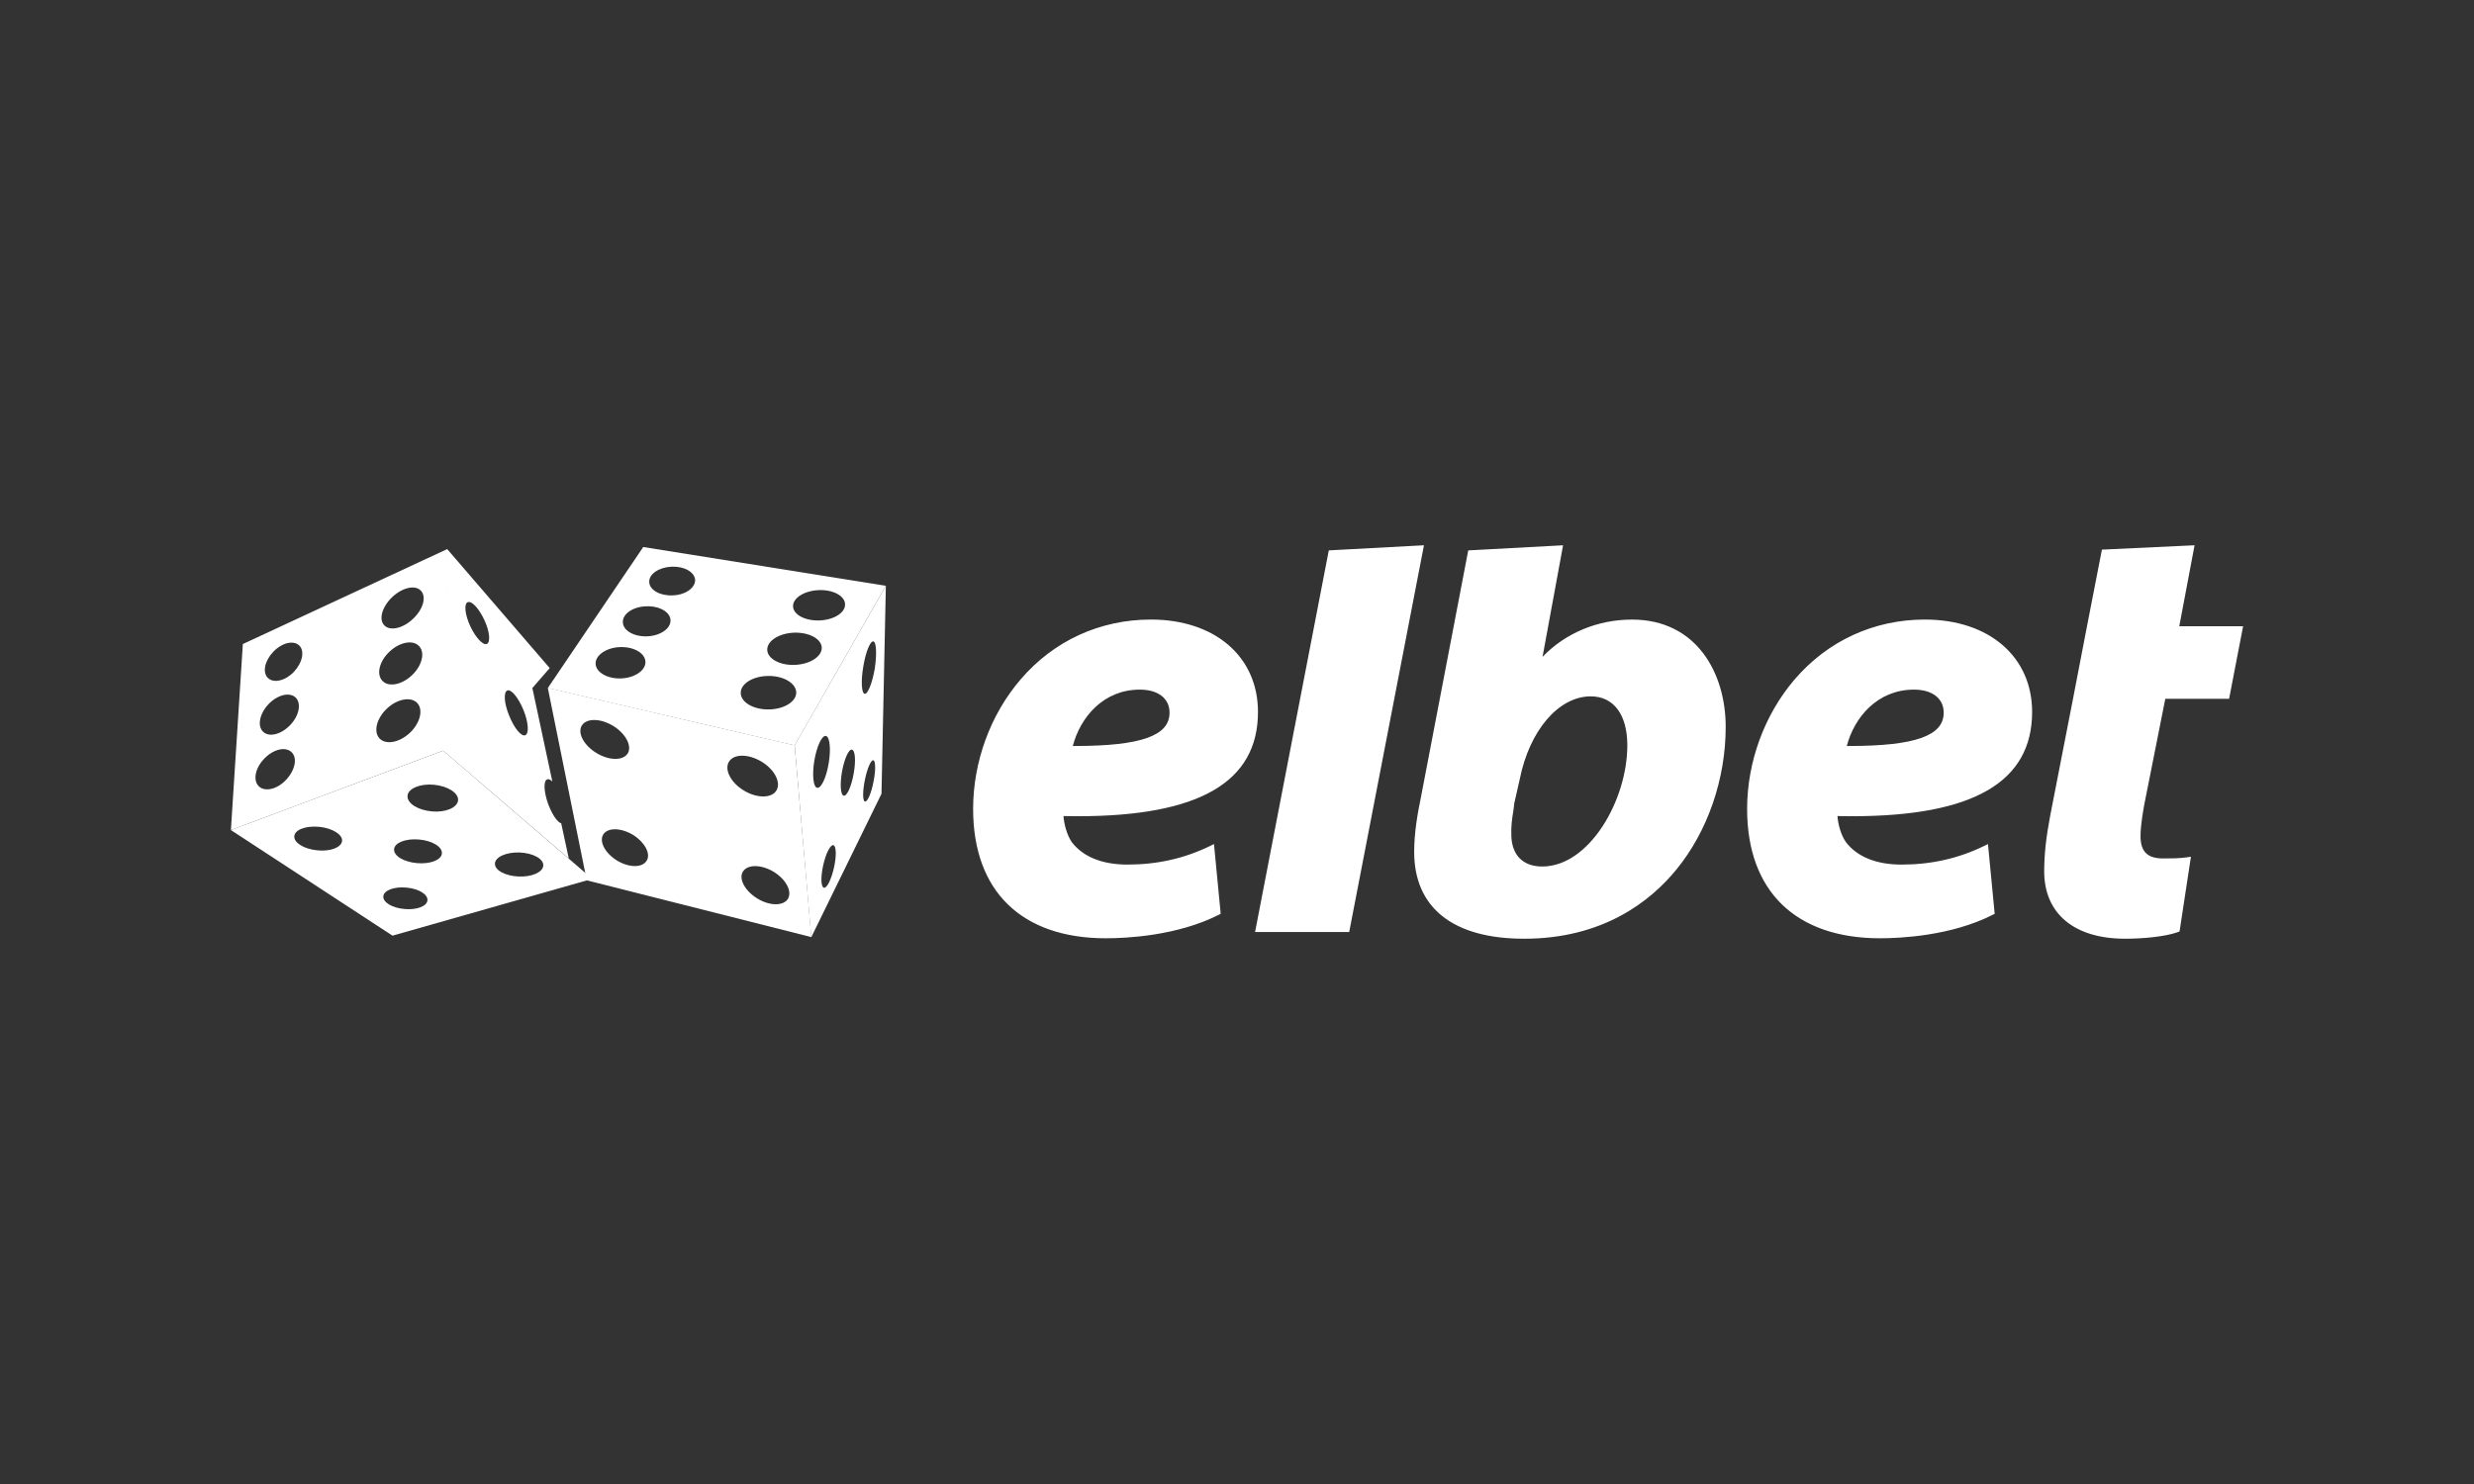
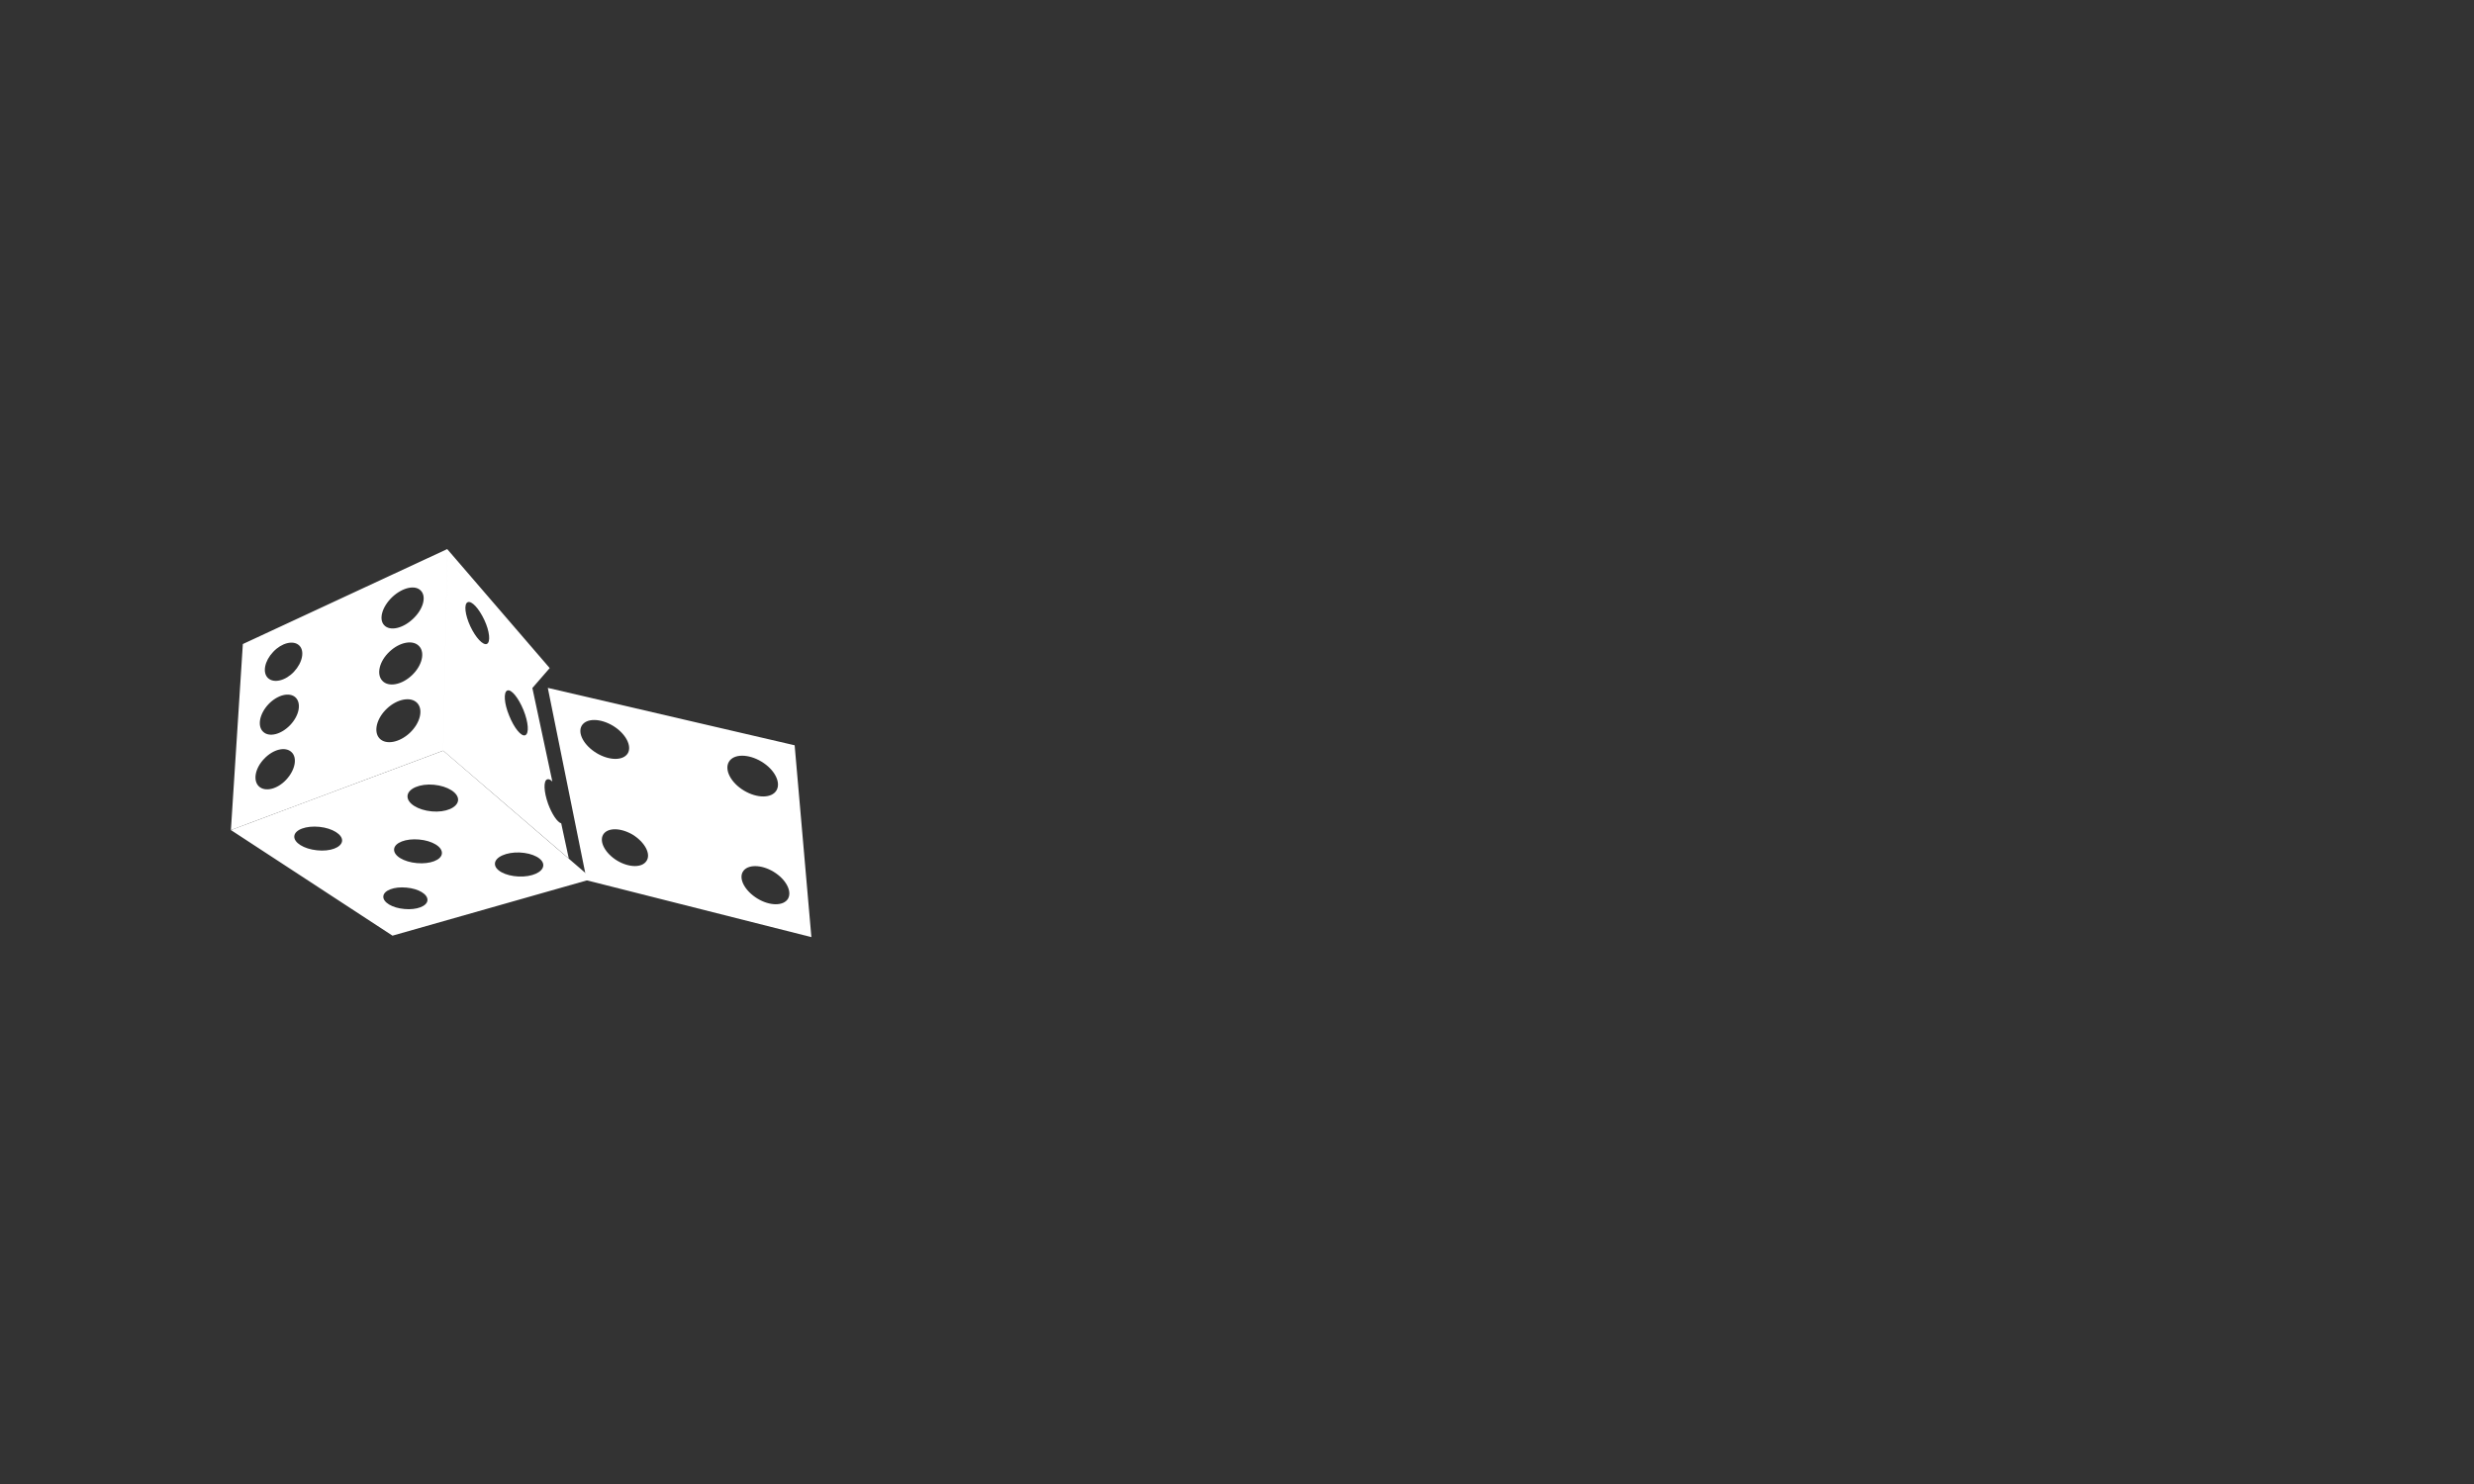
<svg xmlns="http://www.w3.org/2000/svg" width="150" height="90" fill="none" viewBox="0 0 150 90">
  <rect x="0" y="0" width="150" height="90" fill="#333333" stroke="none" />
  <path fill="#fff" d="M26.871 45.526 14 50.34l9.797 6.405L35.91 53.3zm-7.65 6.042c-.804-.08-1.413-.468-1.378-.857.035-.397.715-.645 1.52-.565.794.08 1.413.468 1.378.857-.045.397-.725.654-1.52.565m5.3 3.56c-.742-.062-1.307-.406-1.28-.768s.653-.601 1.395-.53c.742.062 1.308.406 1.281.768-.026.363-.662.601-1.396.53m.76-2.782c-.804-.071-1.422-.442-1.387-.848.036-.398.716-.654 1.51-.584.805.071 1.423.442 1.388.849-.035.397-.716.653-1.51.583m.893-3.137c-.849-.08-1.502-.494-1.467-.945.035-.442.76-.75 1.599-.671.84.08 1.502.494 1.467.945-.045.442-.751.75-1.6.671m5.274 3.95c-.813-.036-1.458-.38-1.44-.787.017-.398.689-.698 1.492-.671.813.035 1.458.38 1.44.786-.017.406-.689.707-1.492.671" />
  <path fill="#fff" d="M14.724 39.059 14 50.34l12.871-4.814.248-12.227zm2.624 8.233c-.539.575-1.28.751-1.652.398-.37-.353-.23-1.104.318-1.67.548-.583 1.29-.76 1.661-.406.371.344.22 1.095-.327 1.678m.248-3.321c-.548.574-1.281.76-1.644.406-.362-.344-.22-1.087.327-1.67.548-.574 1.281-.75 1.643-.406.363.353.221 1.096-.326 1.67m.23-3.233c-.513.547-1.22.715-1.573.388-.354-.327-.212-1.042.309-1.59.512-.548 1.219-.724 1.572-.398.354.327.212 1.043-.309 1.6m7.022 3.71c-.636.592-1.457.742-1.837.335s-.177-1.219.45-1.81c.628-.592 1.458-.743 1.838-.336s.177 1.219-.45 1.81m.124-3.49c-.618.583-1.422.733-1.793.327-.371-.397-.177-1.192.441-1.767.619-.583 1.423-.733 1.794-.327.37.39.176 1.184-.442 1.767m.062-3.419c-.618.584-1.396.751-1.74.38-.345-.362-.124-1.122.485-1.705.619-.583 1.396-.76 1.74-.388.354.37.133 1.14-.485 1.713m8.993 12.396c-.238-.07-.565-.557-.795-1.184-.265-.742-.291-1.405-.053-1.484.088-.035.194.018.31.132l-1.211-5.671 1.051-1.21-6.21-7.21-.248 12.219 7.616 6.546zM29.522 39.05c-.23.106-.68-.37-1.007-1.069-.319-.689-.398-1.351-.16-1.458.24-.106.68.372 1.008 1.07.326.688.388 1.351.159 1.457m2.323 5.54c-.238.096-.671-.434-.972-1.185-.309-.742-.353-1.43-.115-1.528.239-.097.672.433.981 1.184.3.742.353 1.431.106 1.528" />
  <path fill="#fff" d="m48.18 45.199-14.966-3.481 2.36 11.67 13.621 3.445zm-12.907-1.193c.282-.46 1.122-.45 1.89.009.769.468 1.166 1.219.901 1.67-.282.459-1.122.45-1.89-.01-.769-.467-1.175-1.21-.901-1.669m3.93 8.198c-.264.433-1.06.424-1.784-.009-.724-.441-1.104-1.148-.848-1.58.265-.434 1.06-.425 1.794.008.724.45 1.113 1.157.839 1.581m4.992-6.007c.292-.486 1.175-.486 1.97-.009s1.202 1.263.91 1.75c-.291.485-1.175.485-1.97.008s-1.201-1.263-.91-1.749m3.578 8.313c-.274.442-1.104.442-1.855-.018s-1.149-1.192-.875-1.634 1.105-.442 1.855.009c.76.46 1.14 1.192.875 1.643" />
-   <path fill="#fff" d="m39 33.175-5.786 8.552 14.965 3.48 5.53-9.682zm-1.333 7.969c-.83.035-1.529-.362-1.555-.884-.018-.52.636-.98 1.466-1.015.83-.036 1.529.353 1.555.883.027.521-.636.98-1.466 1.016m1.581-2.553c-.804.035-1.466-.345-1.484-.848-.027-.504.6-.946 1.405-.972.795-.035 1.466.336 1.484.84.026.503-.61.944-1.405.98m1.537-2.483c-.76.036-1.404-.326-1.422-.804-.027-.486.583-.9 1.352-.936.768-.035 1.404.327 1.43.804.01.486-.591.91-1.36.936m5.813 6.918c-.928.008-1.687-.442-1.687-.999-.009-.565.742-1.025 1.67-1.033.927-.01 1.687.441 1.696 1.007 0 .556-.751 1.016-1.679 1.025m1.617-2.704c-.919.044-1.67-.362-1.696-.9-.027-.54.689-1.008 1.607-1.052.91-.035 1.67.362 1.697.901.017.539-.698 1.007-1.608 1.051m1.493-2.694c-.875.035-1.6-.336-1.626-.848-.017-.513.672-.946 1.537-.99.866-.044 1.6.336 1.617.848.027.513-.654.946-1.528.99" />
-   <path fill="#fff" d="m48.18 45.199 1.007 11.643 4.258-8.701.265-12.616zm1.369 2.58c-.239-.036-.318-.778-.177-1.644.15-.874.46-1.546.698-1.502.239.036.318.778.177 1.643-.142.875-.46 1.546-.698 1.502m1.016 4.84c-.16.716-.433 1.264-.61 1.22-.185-.045-.203-.645-.044-1.36s.433-1.264.618-1.22c.177.044.195.654.036 1.36m1.192-5.689c-.141.769-.406 1.37-.6 1.325-.195-.035-.239-.689-.106-1.457.14-.769.406-1.37.6-1.334.203.044.248.689.106 1.466m1.202.486c-.133.69-.363 1.228-.513 1.193-.15-.027-.15-.61-.008-1.308.14-.689.37-1.228.512-1.192.141.035.15.618.009 1.307m.08-6.873c-.15.875-.425 1.564-.61 1.537-.195-.035-.239-.768-.089-1.643.142-.874.415-1.564.61-1.537.185.026.22.769.088 1.643m14.02 16.362c-5.124 0-8.057-2.862-8.057-7.845 0-2.853 1.043-5.715 2.871-7.845 2.006-2.35 4.815-3.64 7.907-3.64 3.887 0 6.493 2.254 6.493 5.602 0 4.258-3.569 6.325-10.919 6.325-.283 0-.583-.009-.874-.009.035.495.212 1.166.512 1.59.671.875 1.829 1.352 3.366 1.352 1.81 0 3.463-.371 5.035-1.14l.212-.106.407 4.232-.106.053c-2.536 1.29-5.637 1.43-6.847 1.43m-1.873-11.661c2.006 0 3.437-.16 4.364-.486.928-.336 1.36-.822 1.36-1.537 0-.857-.688-1.396-1.801-1.396-2.218 0-3.614 1.687-4.064 3.419zm10.91 11.282 4.47-23.145 5.77-.31-4.533 23.455zm37.899.38c-5.124 0-8.066-2.862-8.066-7.845 0-2.853 1.052-5.715 2.872-7.845 2.014-2.35 4.814-3.64 7.906-3.64 3.887 0 6.502 2.254 6.502 5.602 0 4.258-3.578 6.325-10.919 6.325-.283 0-.583-.009-.883-.009.035.495.212 1.166.521 1.59.671.875 1.829 1.352 3.357 1.352 1.811 0 3.463-.371 5.035-1.14l.212-.106.407 4.232-.106.053c-2.527 1.29-5.628 1.43-6.838 1.43m-1.873-11.661c2.014 0 3.437-.16 4.364-.486.928-.336 1.361-.822 1.361-1.537 0-.857-.689-1.396-1.802-1.396-2.218 0-3.622 1.687-4.073 3.419zM92.395 56.93c-4.285 0-6.653-1.872-6.653-5.265 0-1.192.212-2.358.416-3.348L89.02 33.38l5.75-.31-1.245 6.767c1.378-1.44 3.33-2.261 5.424-2.261 3.923 0 5.681 3.26 5.681 6.502 0 3.18-1.096 6.352-3.004 8.675-1.563 1.908-4.434 4.179-9.232 4.179m4.054-14.7c-1.943 0-3.71 2.059-4.302 5.01l-.336 1.483c-.008.133-.035.283-.053.442-.08.468-.15.963-.123 1.529.035 1.174.715 1.855 1.873 1.855 2.853 0 5.159-4.02 5.159-7.35 0-1.864-.83-2.969-2.218-2.969m32.387 14.698c-3.065 0-4.894-1.519-4.894-4.08 0-1.008.106-2.033.371-3.42l1.379-7.067.848-4.4.901-4.629 5.618-.265-.927 4.912H136l-.848 4.4h-3.869l-1.202 6.051c-.115.548-.3 1.581-.3 2.28 0 .936.424 1.35 1.36 1.35.486 0 .99 0 1.467-.07l.229-.035-.689 4.532-.088.035c-.751.283-2.156.407-3.225.407" />
</svg>